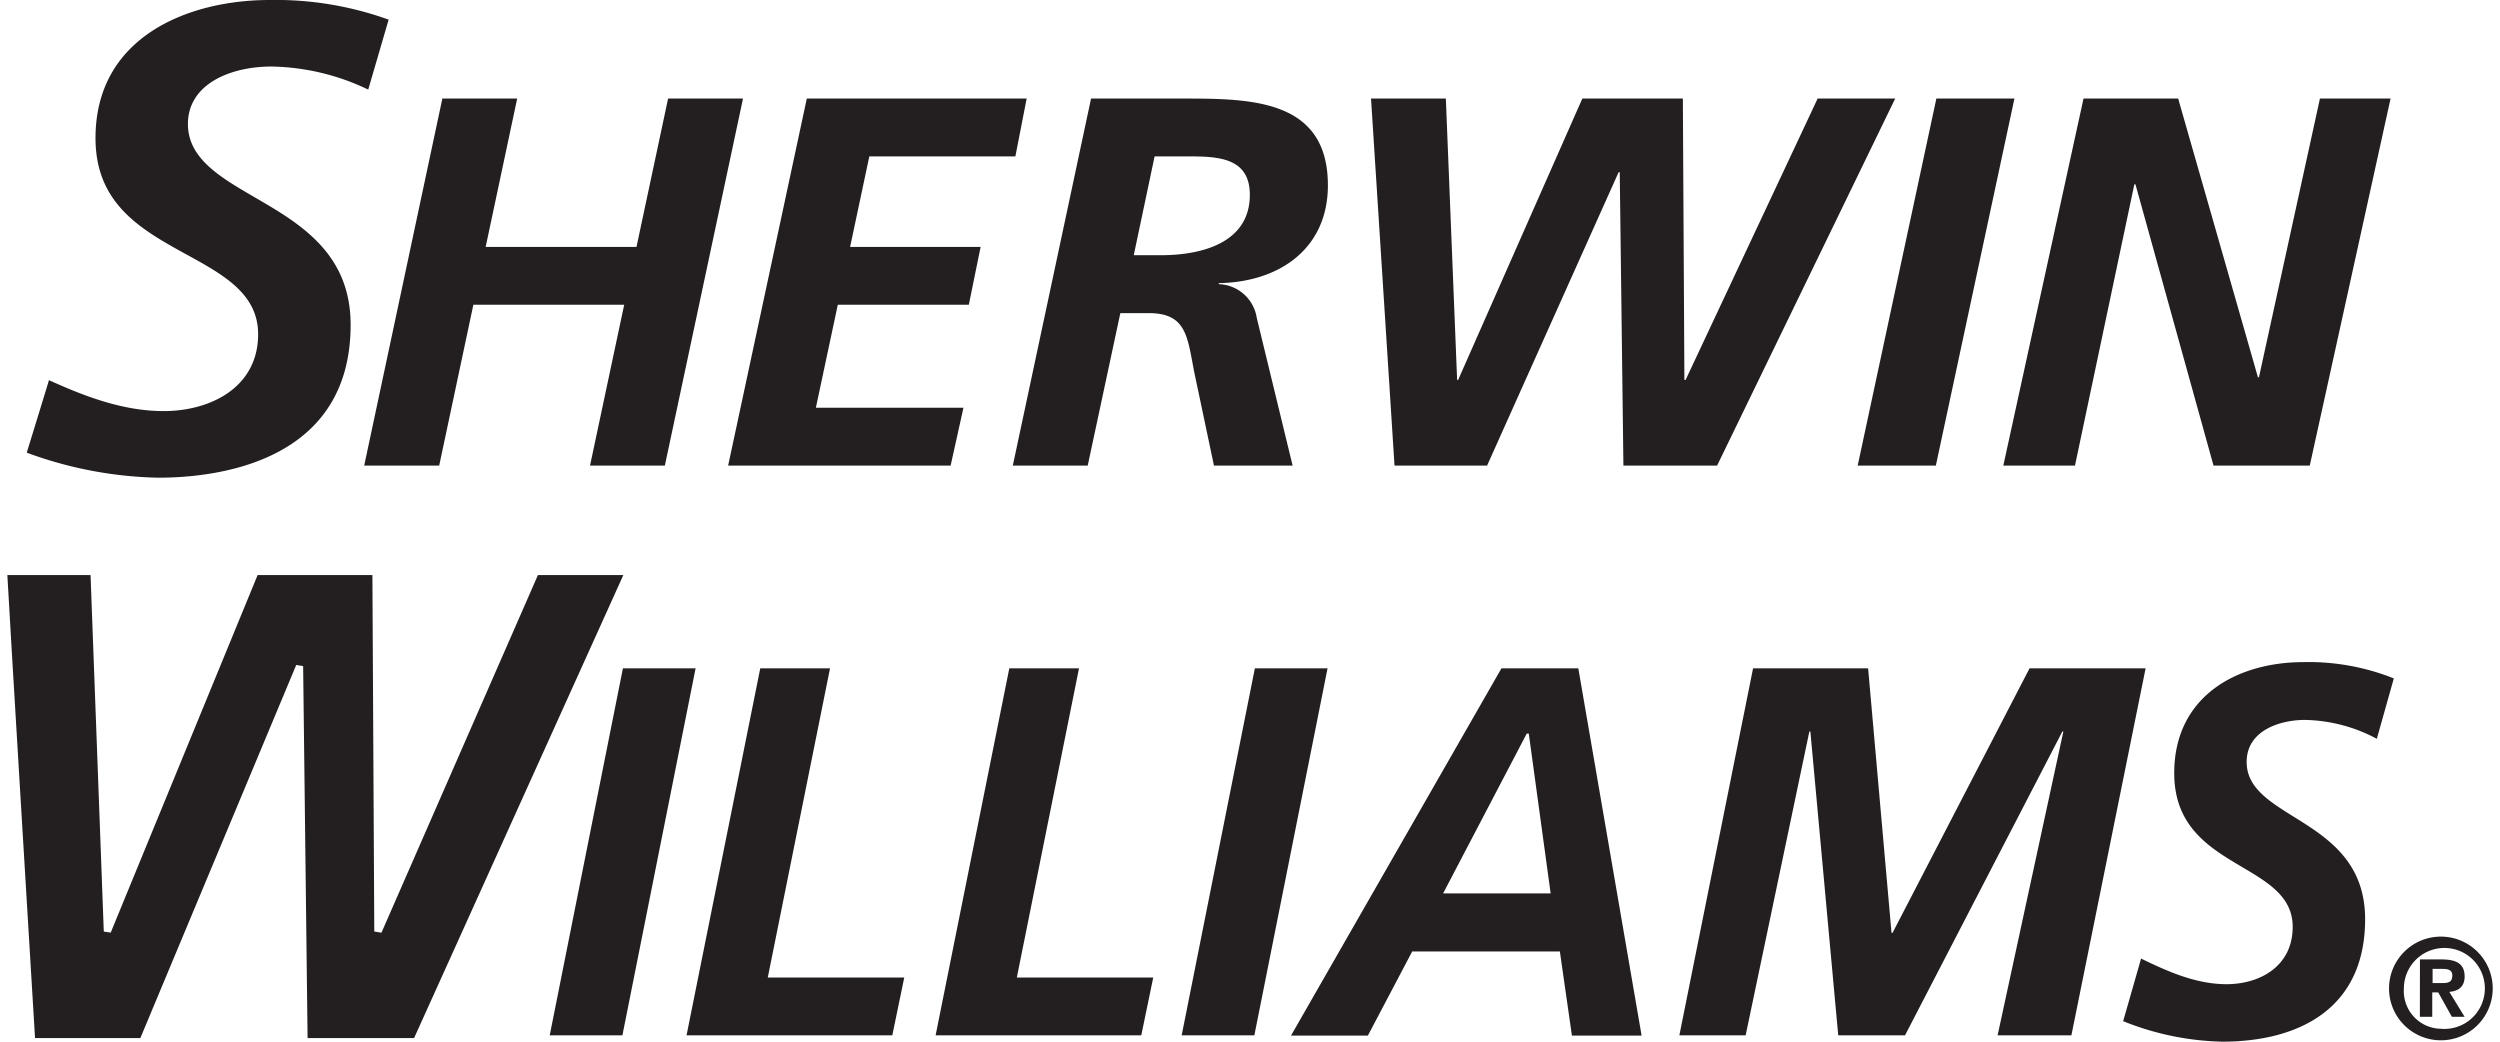
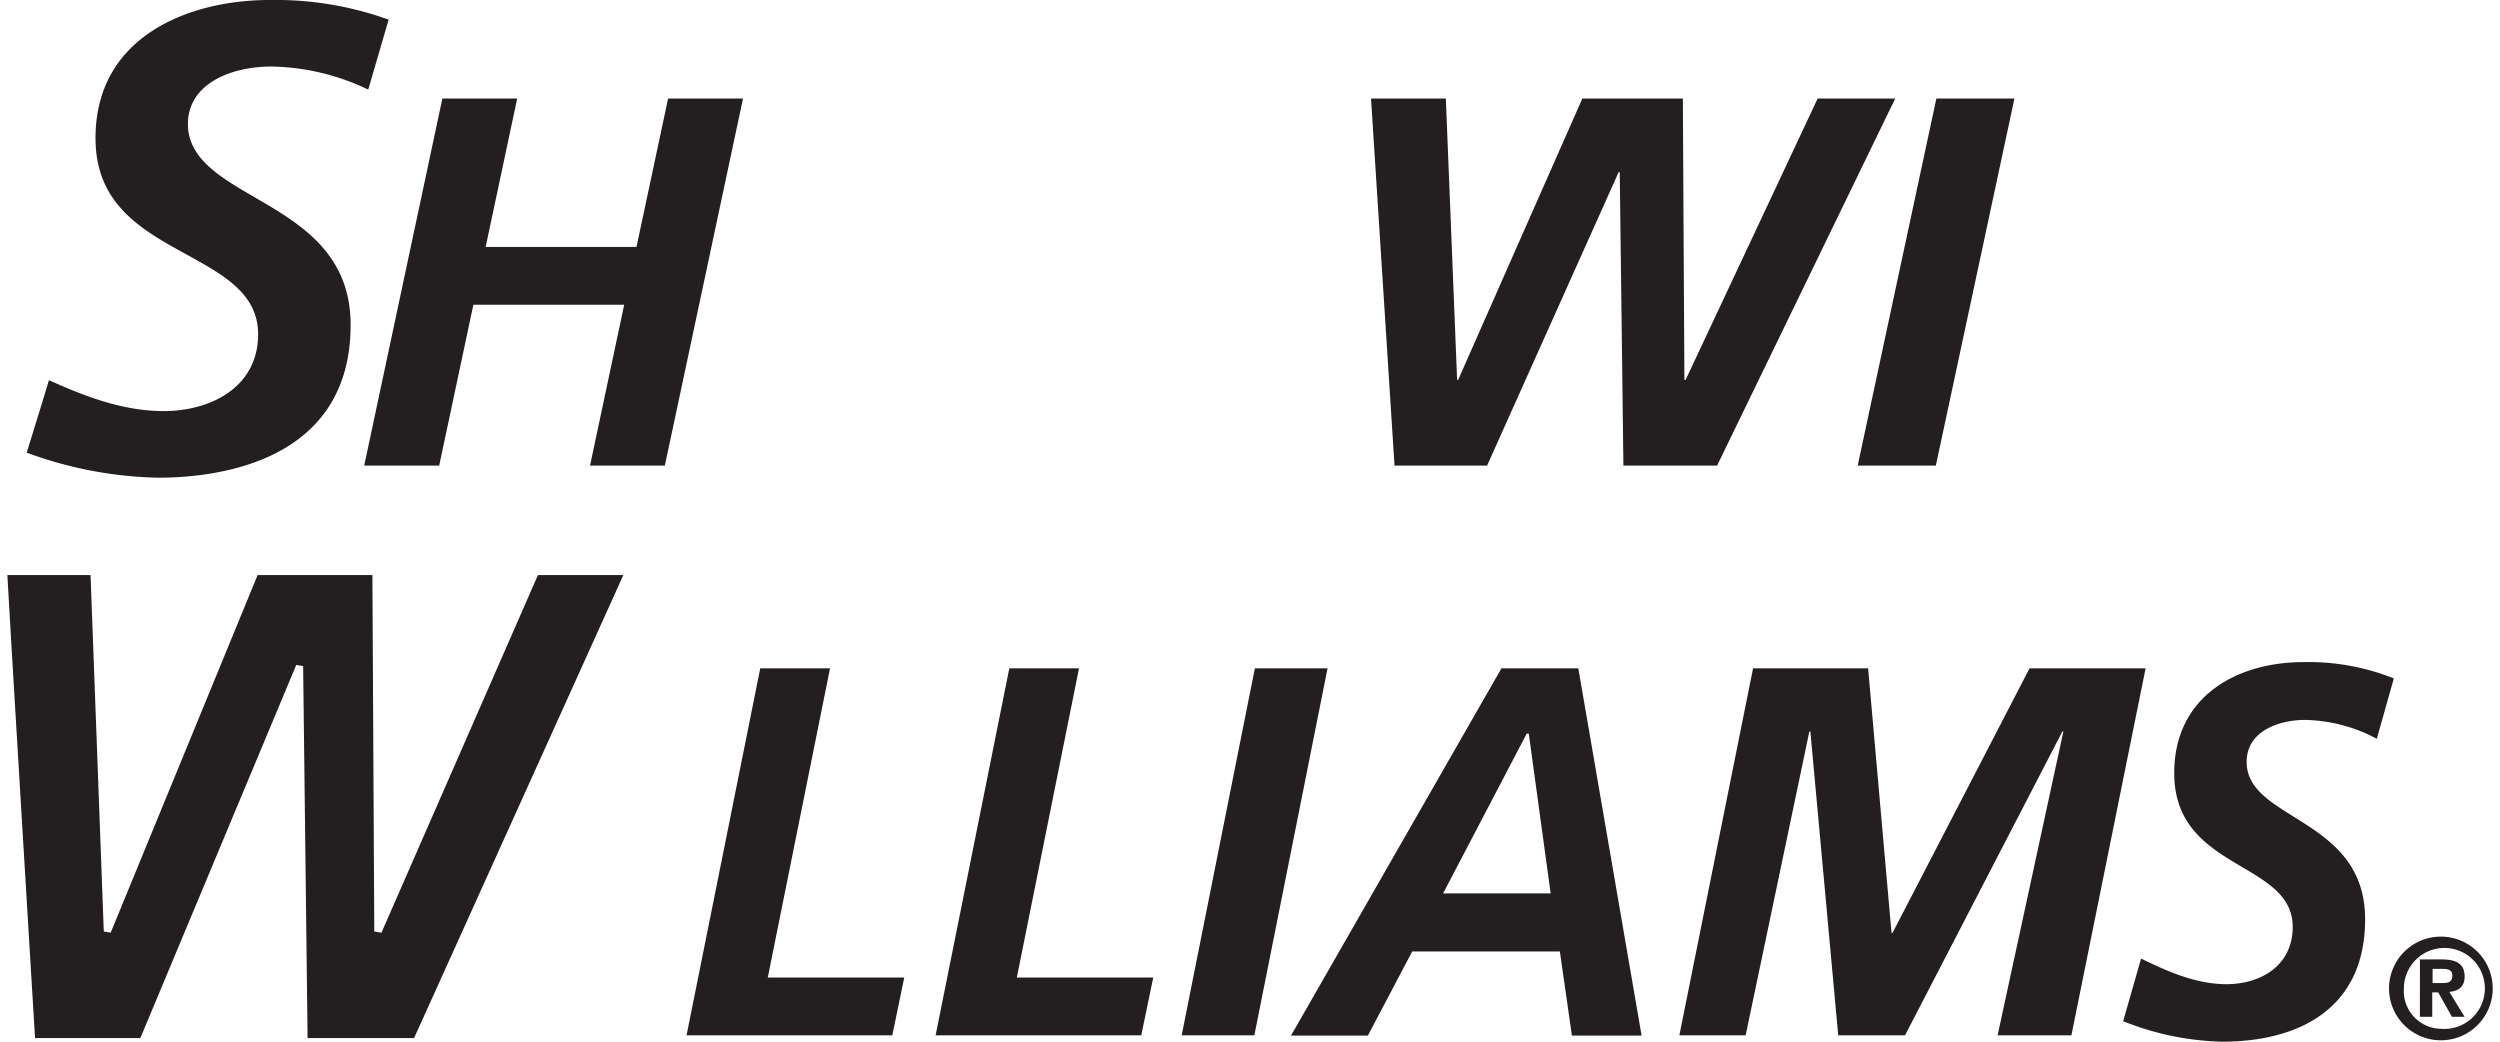
<svg xmlns="http://www.w3.org/2000/svg" width="120px" height="50px" viewBox="0 0 290.98 121.96">
  <defs>
    <style>.cls-1{fill:#231f20;}</style>
  </defs>
  <g id="Layer_2" data-name="Layer 2">
    <g id="Layer_1-2" data-name="Layer 1">
      <path class="cls-1" d="M30.7,0C21.29,0,10.32,4.23,10.32,16.17c0,7.77,5.43,10.75,10.68,13.64,4.3,2.36,8.36,4.59,8.36,9.32,0,6.22-5.56,9-11.07,9-4.88,0-9.46-1.83-13.42-3.62-.23.8-2.38,7.76-2.6,8.49a47.05,47.05,0,0,0,15.38,2.93c6.78,0,22.54-1.74,22.54-17.9,0-8.42-6-11.89-11.25-14.94-4-2.33-7.8-4.52-7.8-8.57,0-4.65,4.92-6.73,9.79-6.73a27.13,27.13,0,0,1,11.32,2.7L44.64,2.3A39,39,0,0,0,30.7,0" />
      <polygon class="cls-1" points="50.93 11.54 59.69 11.54 56 28.91 73.66 28.91 77.36 11.54 86.13 11.54 76.98 54.51 68.22 54.51 72.22 35.68 54.56 35.68 50.56 54.51 41.78 54.51 50.93 11.54" />
-       <polygon class="cls-1" points="93.6 11.54 119.34 11.54 118.02 18.31 100.92 18.31 98.67 28.91 113.95 28.91 112.57 35.68 97.23 35.68 94.66 47.74 111.94 47.74 110.44 54.51 84.39 54.51 93.6 11.54" />
-       <path class="cls-1" d="M131.88,29.88h3.19c4.7,0,10.4-1.41,10.4-7.07,0-4.5-3.95-4.5-7.52-4.5h-3.63Zm-5-18.34H137.2c8.08,0,17.41-.12,17.41,10.16,0,7.38-5.64,11.33-12.77,11.45v.12a4.65,4.65,0,0,1,4.44,3.94l4.2,17.3h-9.21l-2.13-10.1c-1-4.55-.75-7.75-5.51-7.75h-3.32l-3.82,17.85h-8.77Z" />
      <polygon class="cls-1" points="159.66 11.54 168.42 11.54 169.74 44.48 169.86 44.48 184.4 11.54 196.17 11.54 196.35 44.48 196.49 44.48 211.95 11.54 221.03 11.54 200.18 54.51 189.21 54.51 188.78 20.16 188.65 20.16 173.25 54.51 162.41 54.51 159.66 11.54" />
      <polygon class="cls-1" points="225.85 11.54 234.99 11.54 225.79 54.51 216.64 54.51 225.85 11.54" />
-       <polygon class="cls-1" points="243.08 11.54 254.16 11.54 263.5 44.17 263.62 44.17 270.76 11.54 279.03 11.54 269.57 54.51 258.3 54.51 249.16 21.58 249.03 21.58 242.08 54.51 233.69 54.51 243.08 11.54" />
      <path class="cls-1" d="M285.09,115.1c.7,0,1.17-.11,1.17-.89s-.74-.77-1.31-.77h-1v1.66Zm-2.62-2.77H285c1.72,0,2.7.5,2.7,2,0,1.22-.75,1.71-1.79,1.8l1.79,2.92h-1.49l-1.6-2.86h-.7v2.86h-1.45Zm2.44,8.12a4.74,4.74,0,1,0-4.32-4.72,4.41,4.41,0,0,0,4.32,4.72m0-10.79a6.07,6.07,0,1,1-6.06,6.07,6.07,6.07,0,0,1,6.06-6.07" />
      <path class="cls-1" d="M43.76,109.2l-.8-.14S42.74,68,42.74,67.33H29.3L12.1,109.19l-.81-.12S9.76,68,9.74,67.33H0C0,68,3.2,120.9,3.24,121.54H15.57c.18-.42,18.25-43.68,18.25-43.68l.81.13s.51,42.88.52,43.55H47.62c.19-.4,24.07-53.27,24.5-54.21h-10c-.18.4-18.32,41.87-18.32,41.87" />
-       <polygon class="cls-1" points="72.07 78.25 80.58 78.25 72.01 121.22 63.5 121.22 72.07 78.25" />
      <polygon class="cls-1" points="88.15 78.25 96.32 78.25 89.03 114.45 105.01 114.45 103.61 121.22 79.52 121.22 88.15 78.25" />
      <polygon class="cls-1" points="117.31 78.25 125.47 78.25 118.19 114.45 134.16 114.45 132.76 121.22 108.68 121.22 117.31 78.25" />
      <polygon class="cls-1" points="146.06 78.25 154.57 78.25 146 121.22 137.49 121.22 146.06 78.25" />
      <path class="cls-1" d="M168.1,104.6h12.59l-2.56-18.71h-.24Zm6.83-26.35h9l7.41,43h-8.16l-1.41-9.85H164.48l-5.19,9.85h-9Z" />
      <polygon class="cls-1" points="204.39 78.25 217.86 78.25 220.6 109.22 220.72 109.22 236.76 78.25 250.35 78.25 241.66 121.22 233.02 121.22 240.72 85.65 240.6 85.65 222.18 121.22 214.36 121.22 211.1 85.65 210.98 85.65 203.52 121.22 195.76 121.22 204.39 78.25" />
      <path class="cls-1" d="M277.42,86.5A18.49,18.49,0,0,0,269,84.29c-2.91,0-6.82,1.23-6.82,4.92,0,6.9,13.87,6.46,13.87,18.41,0,10.52-7.81,14.34-16.73,14.34a32.81,32.81,0,0,1-11.6-2.4l2.1-7.33c3.15,1.54,6.47,3,10,3,3.91,0,7.75-2.1,7.75-6.71,0-7.76-13.87-6.53-13.87-18,0-9,7.34-13,15.15-13a26.93,26.93,0,0,1,10.56,1.91Z" />
    </g>
  </g>
</svg>